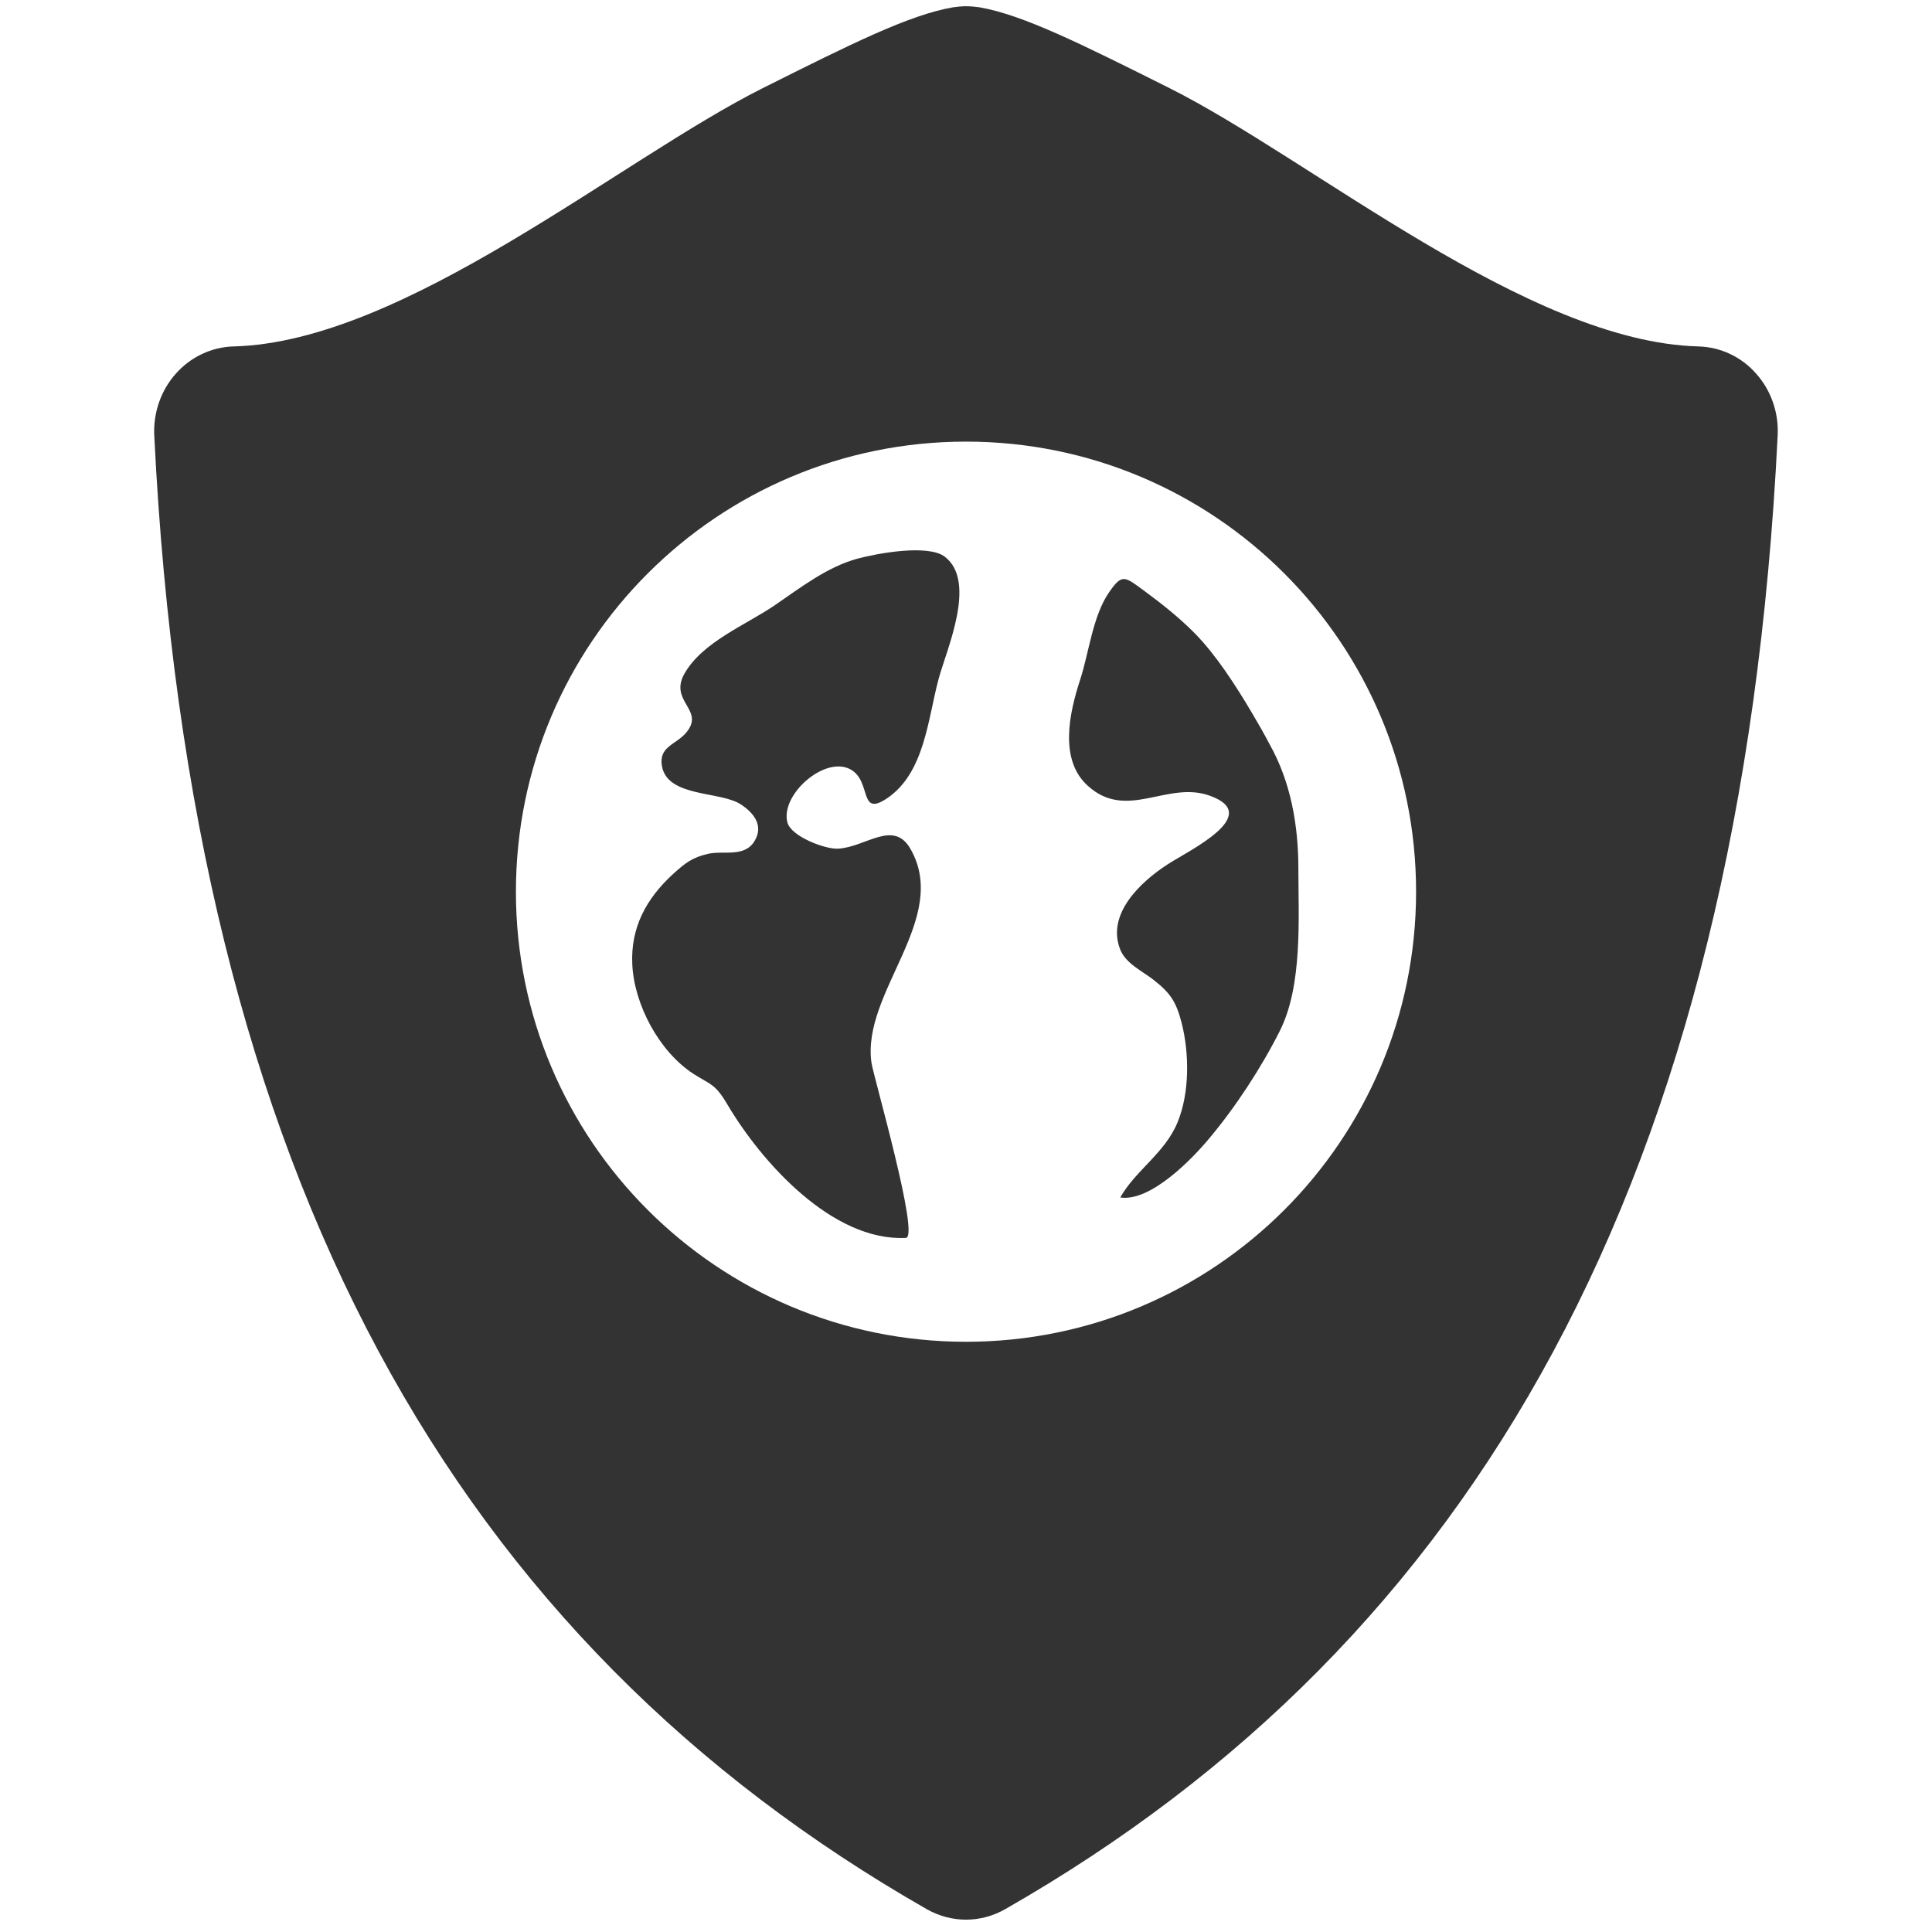
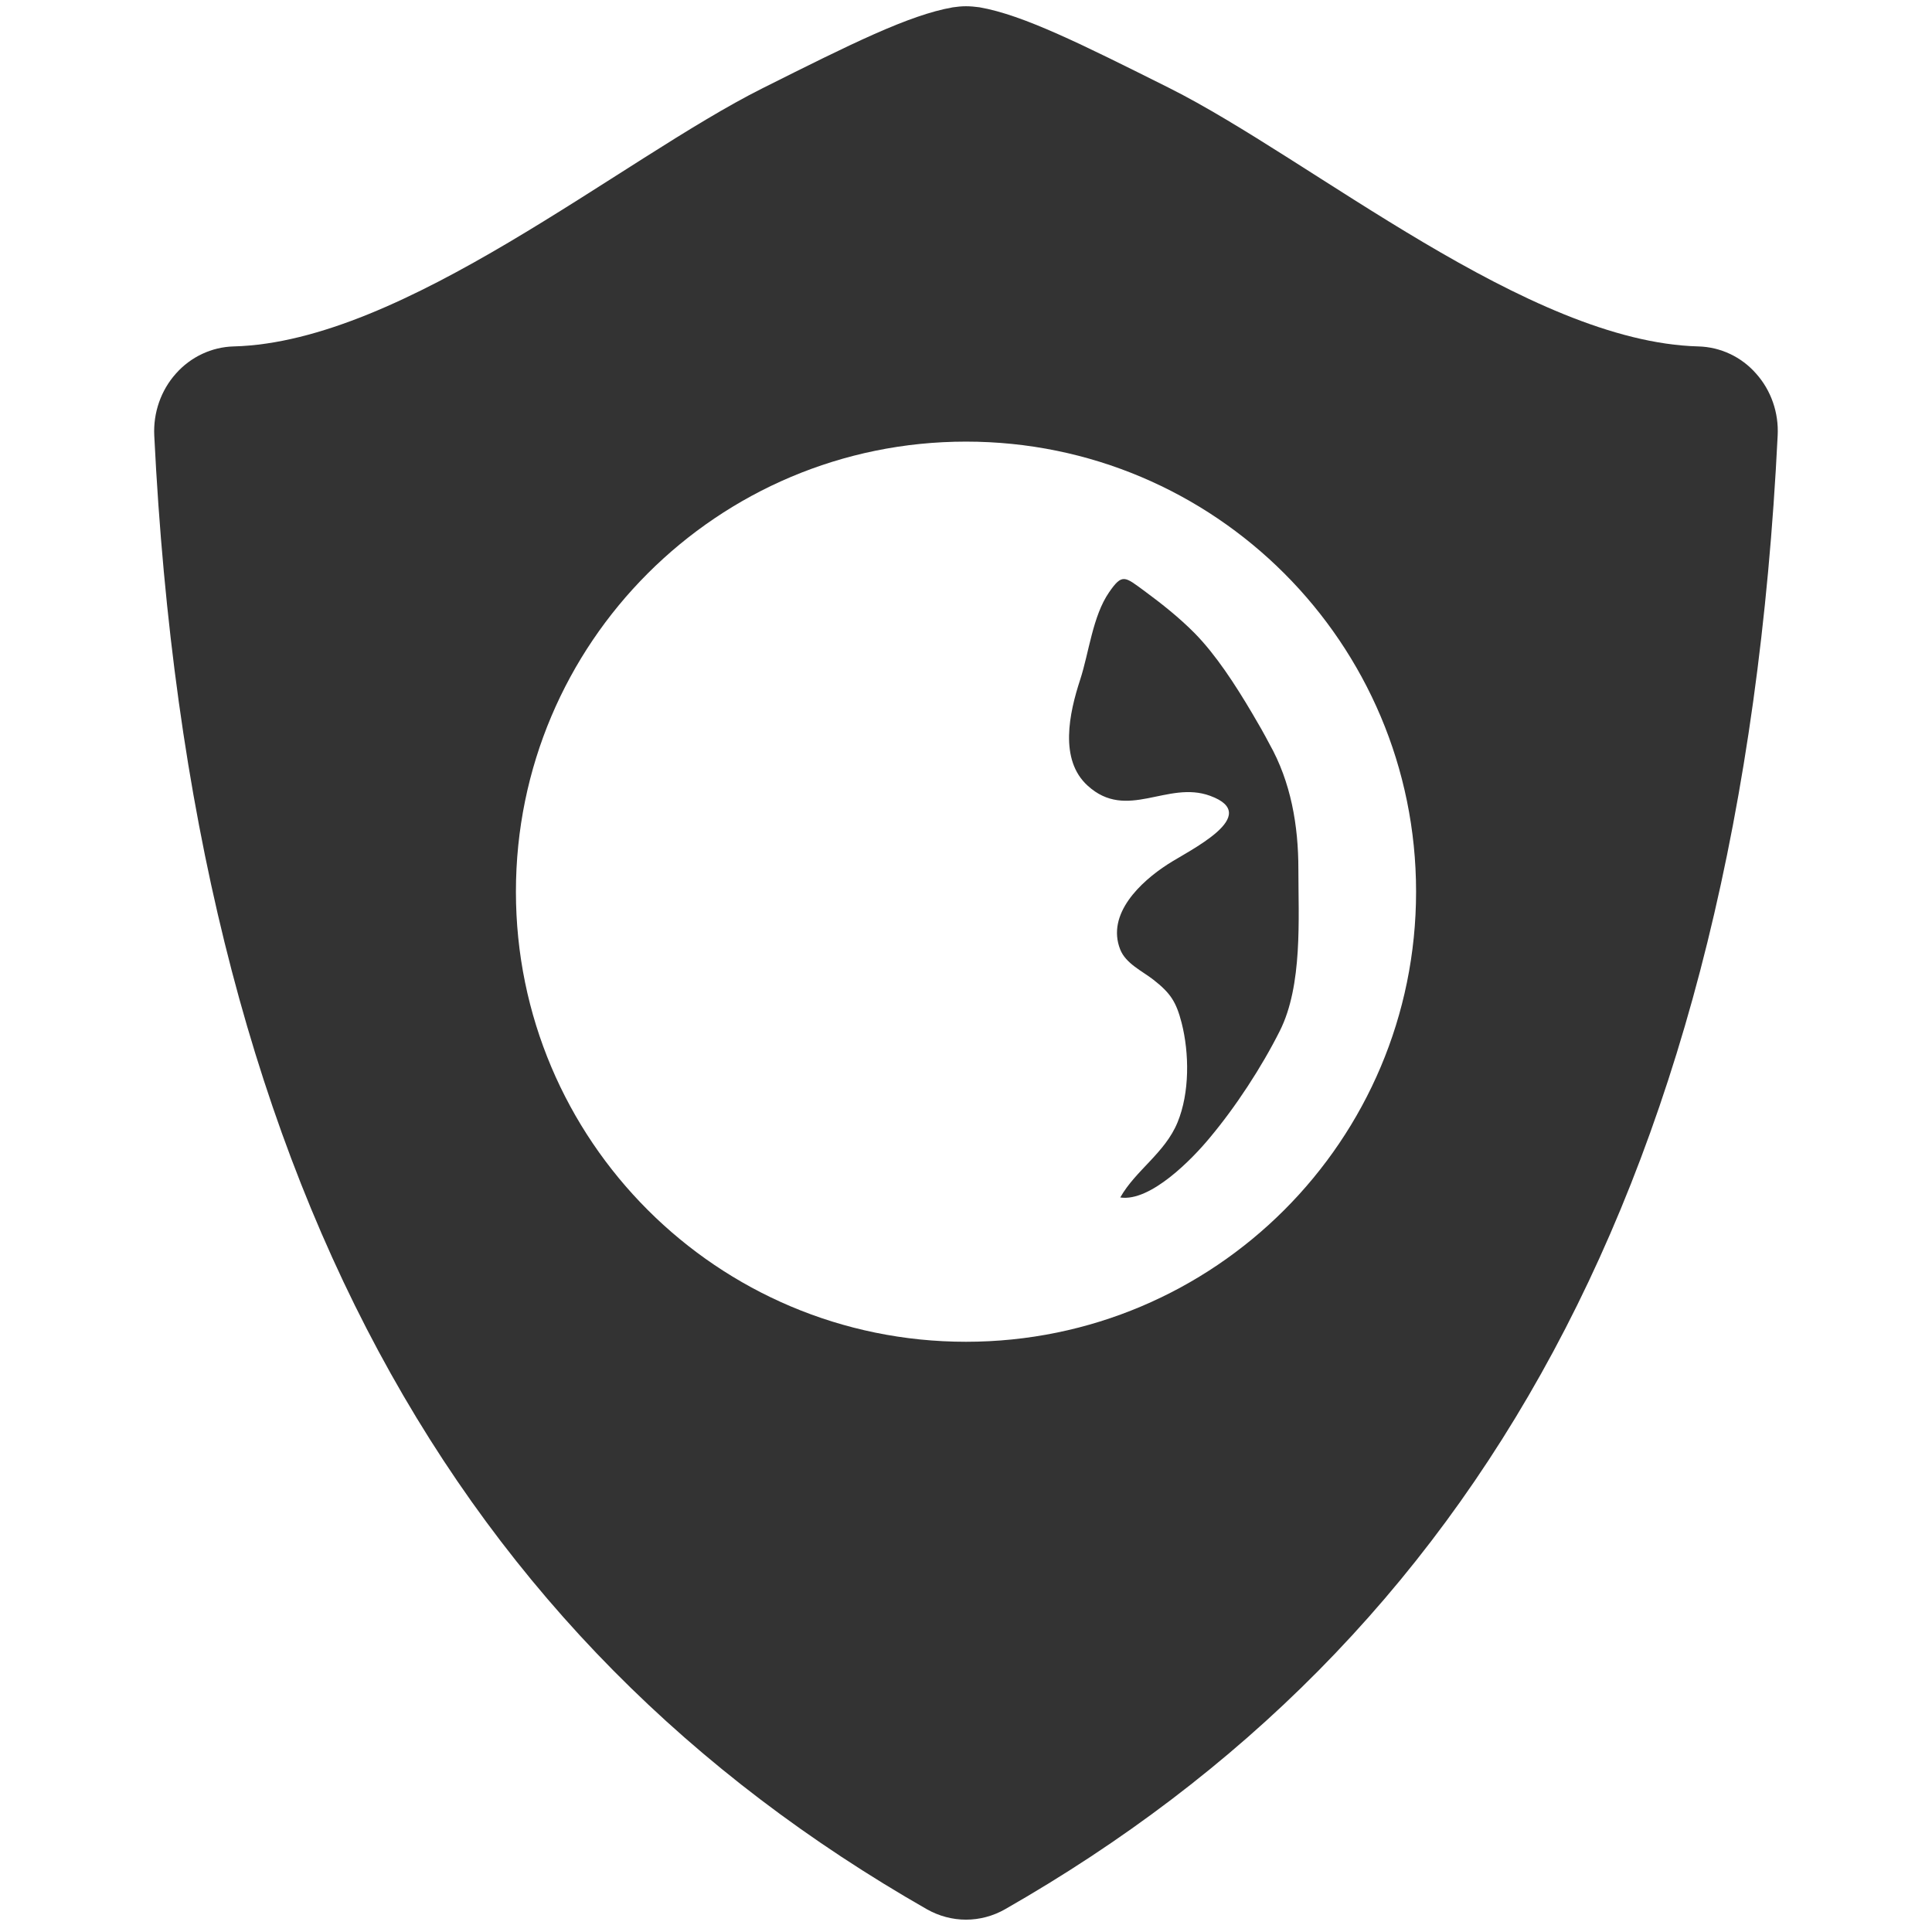
<svg xmlns="http://www.w3.org/2000/svg" version="1.1" id="Layer_1" x="0px" y="0px" width="26px" height="26px" viewBox="0 0 26 26" enable-background="new 0 0 26 26" xml:space="preserve">
  <path fill="#333333" d="M23.633,5.028c-0.199-0.227-0.48-0.358-0.777-0.366c-2.295-0.06-5.198-2.514-7.119-3.477  c-1.186-0.593-1.967-0.984-2.556-1.087C13.12,0.09,13.06,0.084,13,0.084s-0.12,0.006-0.179,0.015  c-0.589,0.103-1.372,0.494-2.556,1.087C8.344,2.148,5.44,4.603,3.144,4.662C2.849,4.67,2.567,4.802,2.367,5.028  C2.165,5.254,2.061,5.555,2.076,5.862C2.57,15.885,6.164,22.088,12.472,25.693c0.164,0.093,0.346,0.141,0.528,0.141  s0.364-0.048,0.527-0.141c6.309-3.605,9.902-9.809,10.396-19.832C23.939,5.555,23.835,5.254,23.633,5.028z M13,18.057  c-3.345,0-6.057-2.711-6.057-6.057c0-3.346,2.712-6.057,6.057-6.057c3.346,0,6.057,2.711,6.057,6.057  C19.057,15.346,16.346,18.057,13,18.057z" />
-   <path fill="#333333" d="M9.228,9.467C9.297,9.588,9.373,9.695,9.234,9.86c-0.137,0.162-0.372,0.186-0.326,0.449  c0.074,0.425,0.787,0.334,1.063,0.517c0.163,0.108,0.311,0.275,0.186,0.488c-0.135,0.231-0.418,0.129-0.626,0.176  c-0.214,0.049-0.308,0.122-0.474,0.273C8.7,12.09,8.485,12.48,8.509,12.978c0.025,0.542,0.363,1.176,0.824,1.474  c0.231,0.147,0.291,0.132,0.453,0.407c0.457,0.775,1.413,1.85,2.405,1.8c0.191-0.011-0.438-2.181-0.463-2.356  c-0.137-0.947,1.058-1.938,0.527-2.875c-0.23-0.408-0.604-0.025-0.979-0.007c-0.172,0.009-0.632-0.164-0.68-0.355  c-0.095-0.375,0.508-0.902,0.851-0.711c0.286,0.159,0.108,0.642,0.485,0.392c0.514-0.341,0.555-1.08,0.701-1.616  c0.109-0.399,0.516-1.303,0.083-1.638c-0.224-0.173-0.907-0.047-1.173,0.024c-0.413,0.112-0.774,0.394-1.122,0.632  C10.03,8.414,9.454,8.64,9.212,9.064C9.111,9.242,9.167,9.36,9.228,9.467z" />
  <path fill="#333333" d="M16.85,9.597c-0.227-0.384-0.488-0.786-0.772-1.075c-0.207-0.209-0.437-0.392-0.673-0.566  c-0.268-0.196-0.301-0.244-0.479,0.014c-0.222,0.322-0.27,0.811-0.39,1.178c-0.146,0.447-0.285,1.075,0.101,1.425  c0.529,0.483,1.074-0.075,1.649,0.137c0.717,0.262-0.29,0.737-0.574,0.923c-0.36,0.233-0.825,0.666-0.637,1.144  c0.075,0.191,0.299,0.292,0.446,0.407c0.232,0.181,0.308,0.299,0.381,0.582c0.104,0.408,0.109,0.94-0.055,1.338  c-0.17,0.414-0.563,0.643-0.771,1.011c0.407,0.062,0.971-0.521,1.2-0.798c0.353-0.42,0.703-0.957,0.947-1.443  c0.309-0.614,0.25-1.513,0.25-2.18c0-0.584-0.1-1.169-0.39-1.683C17.014,9.879,16.934,9.738,16.85,9.597z" />
</svg>